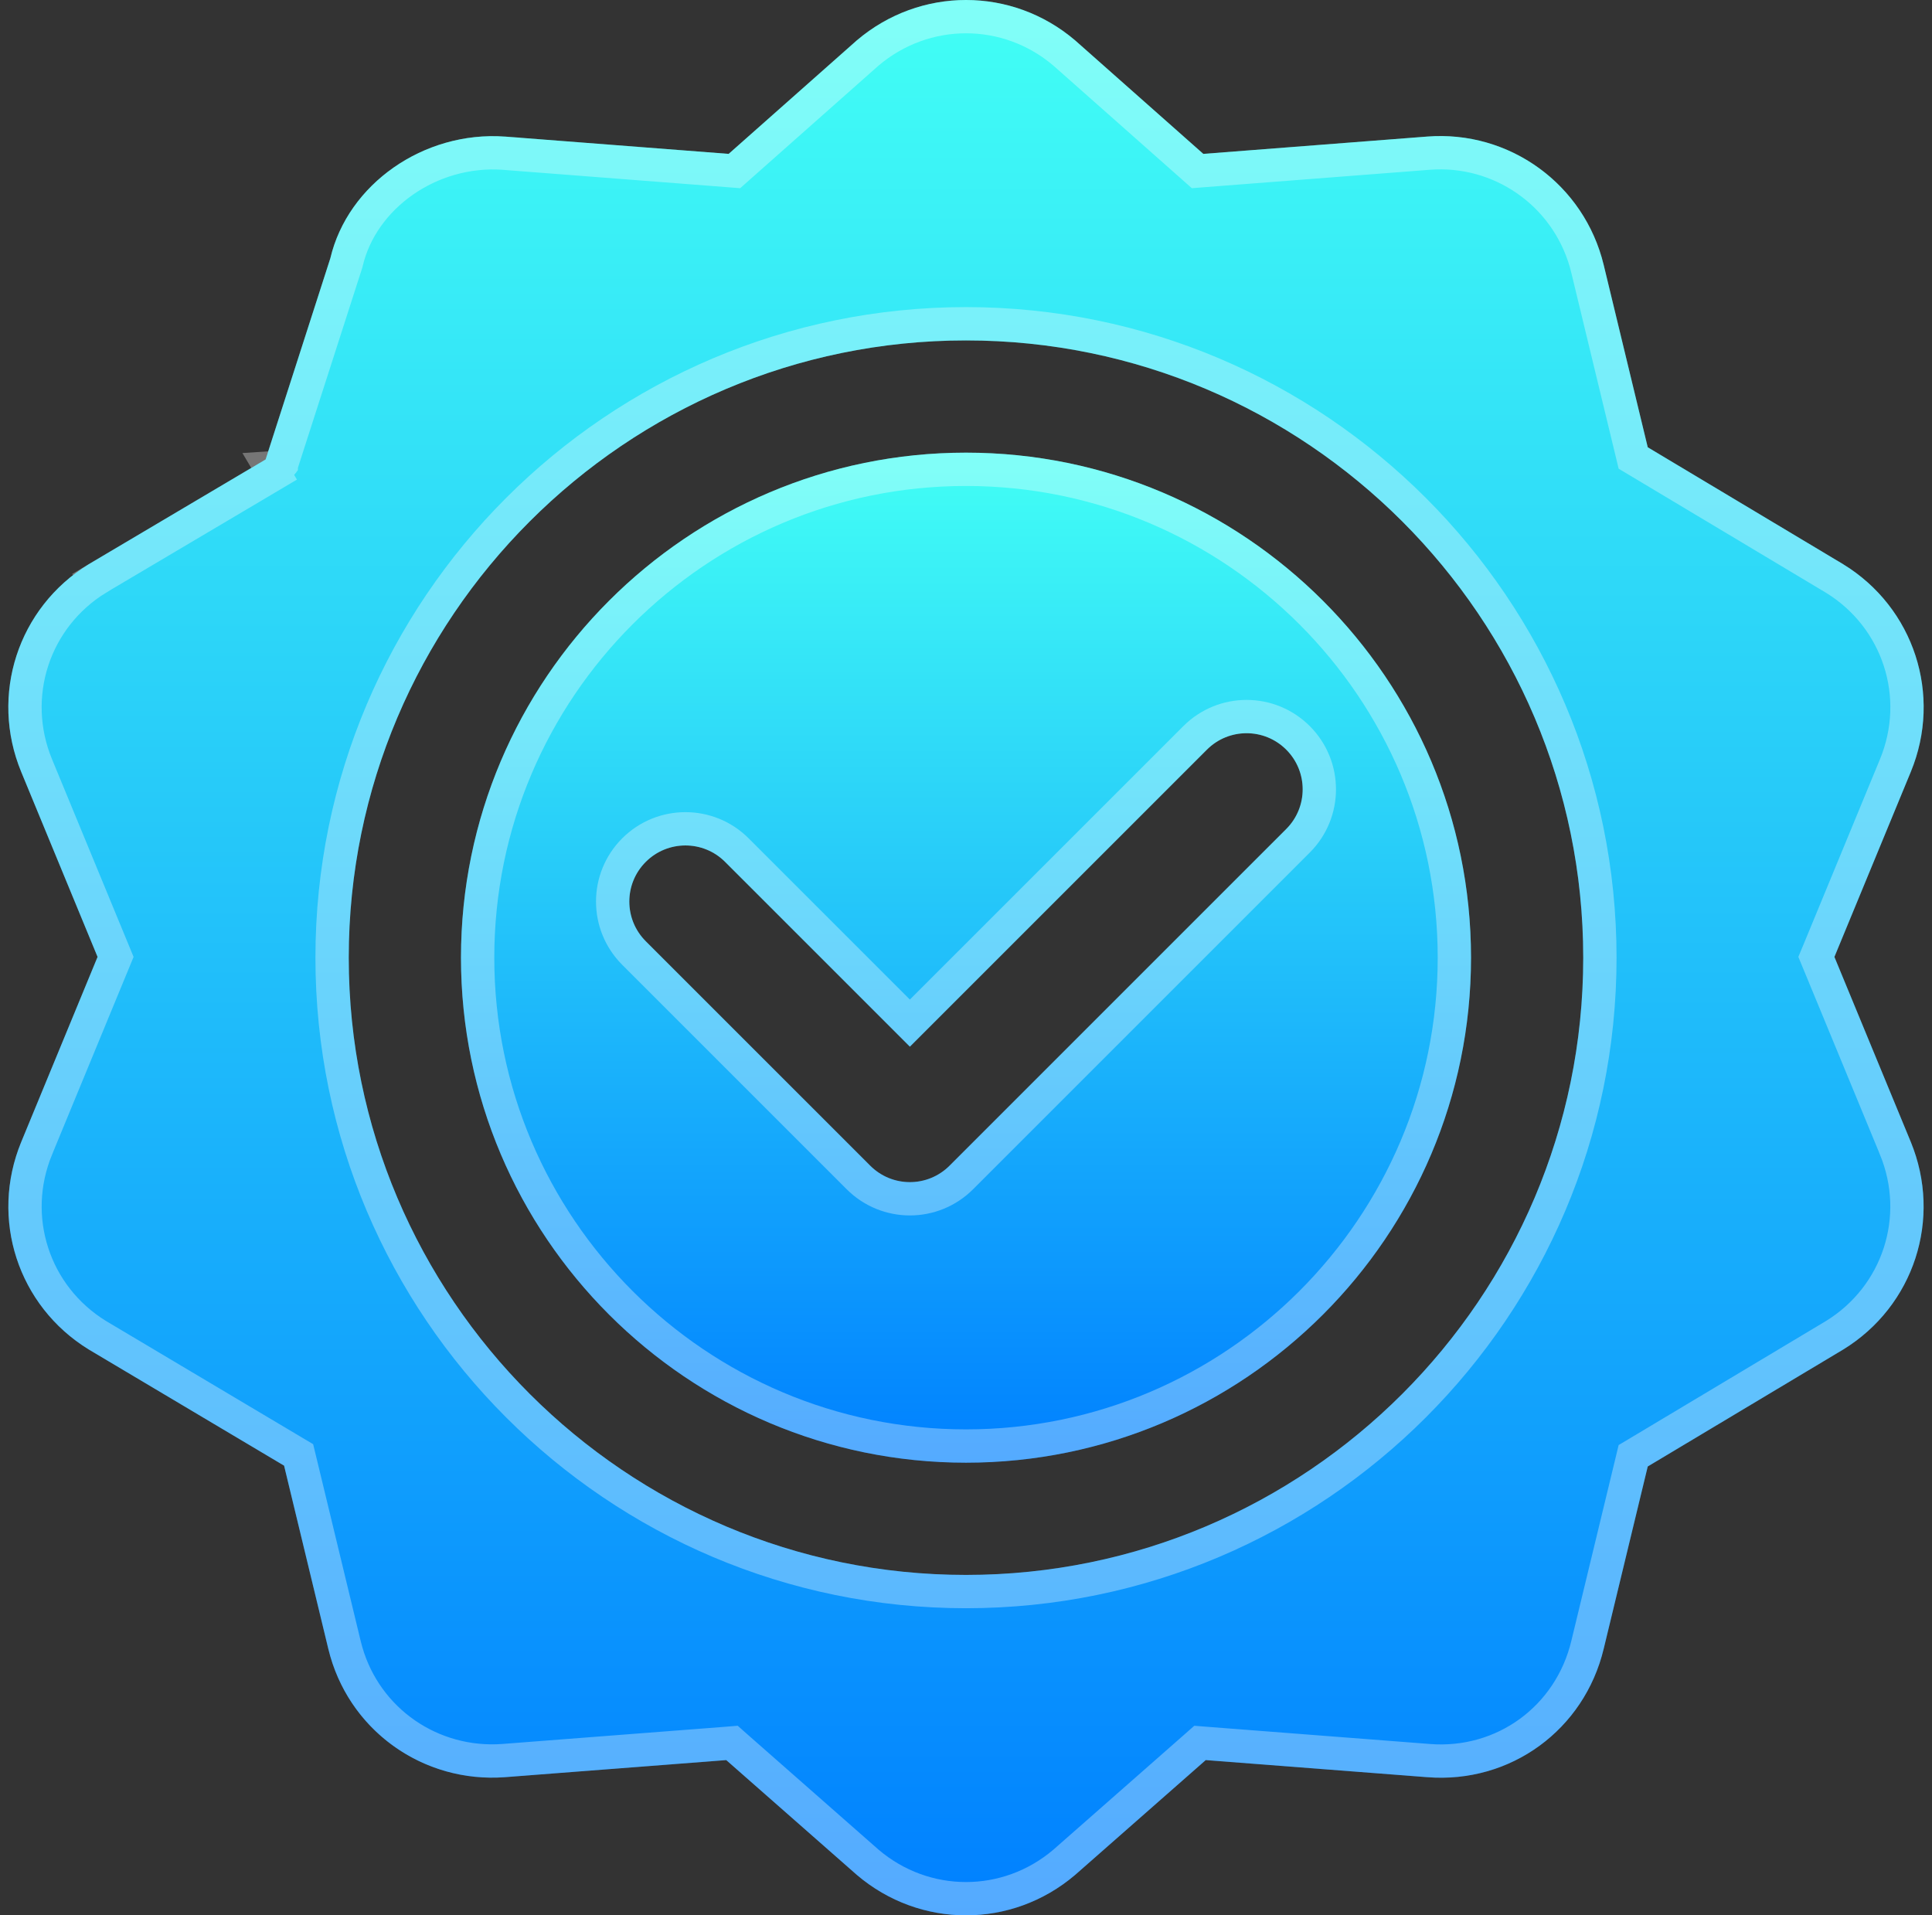
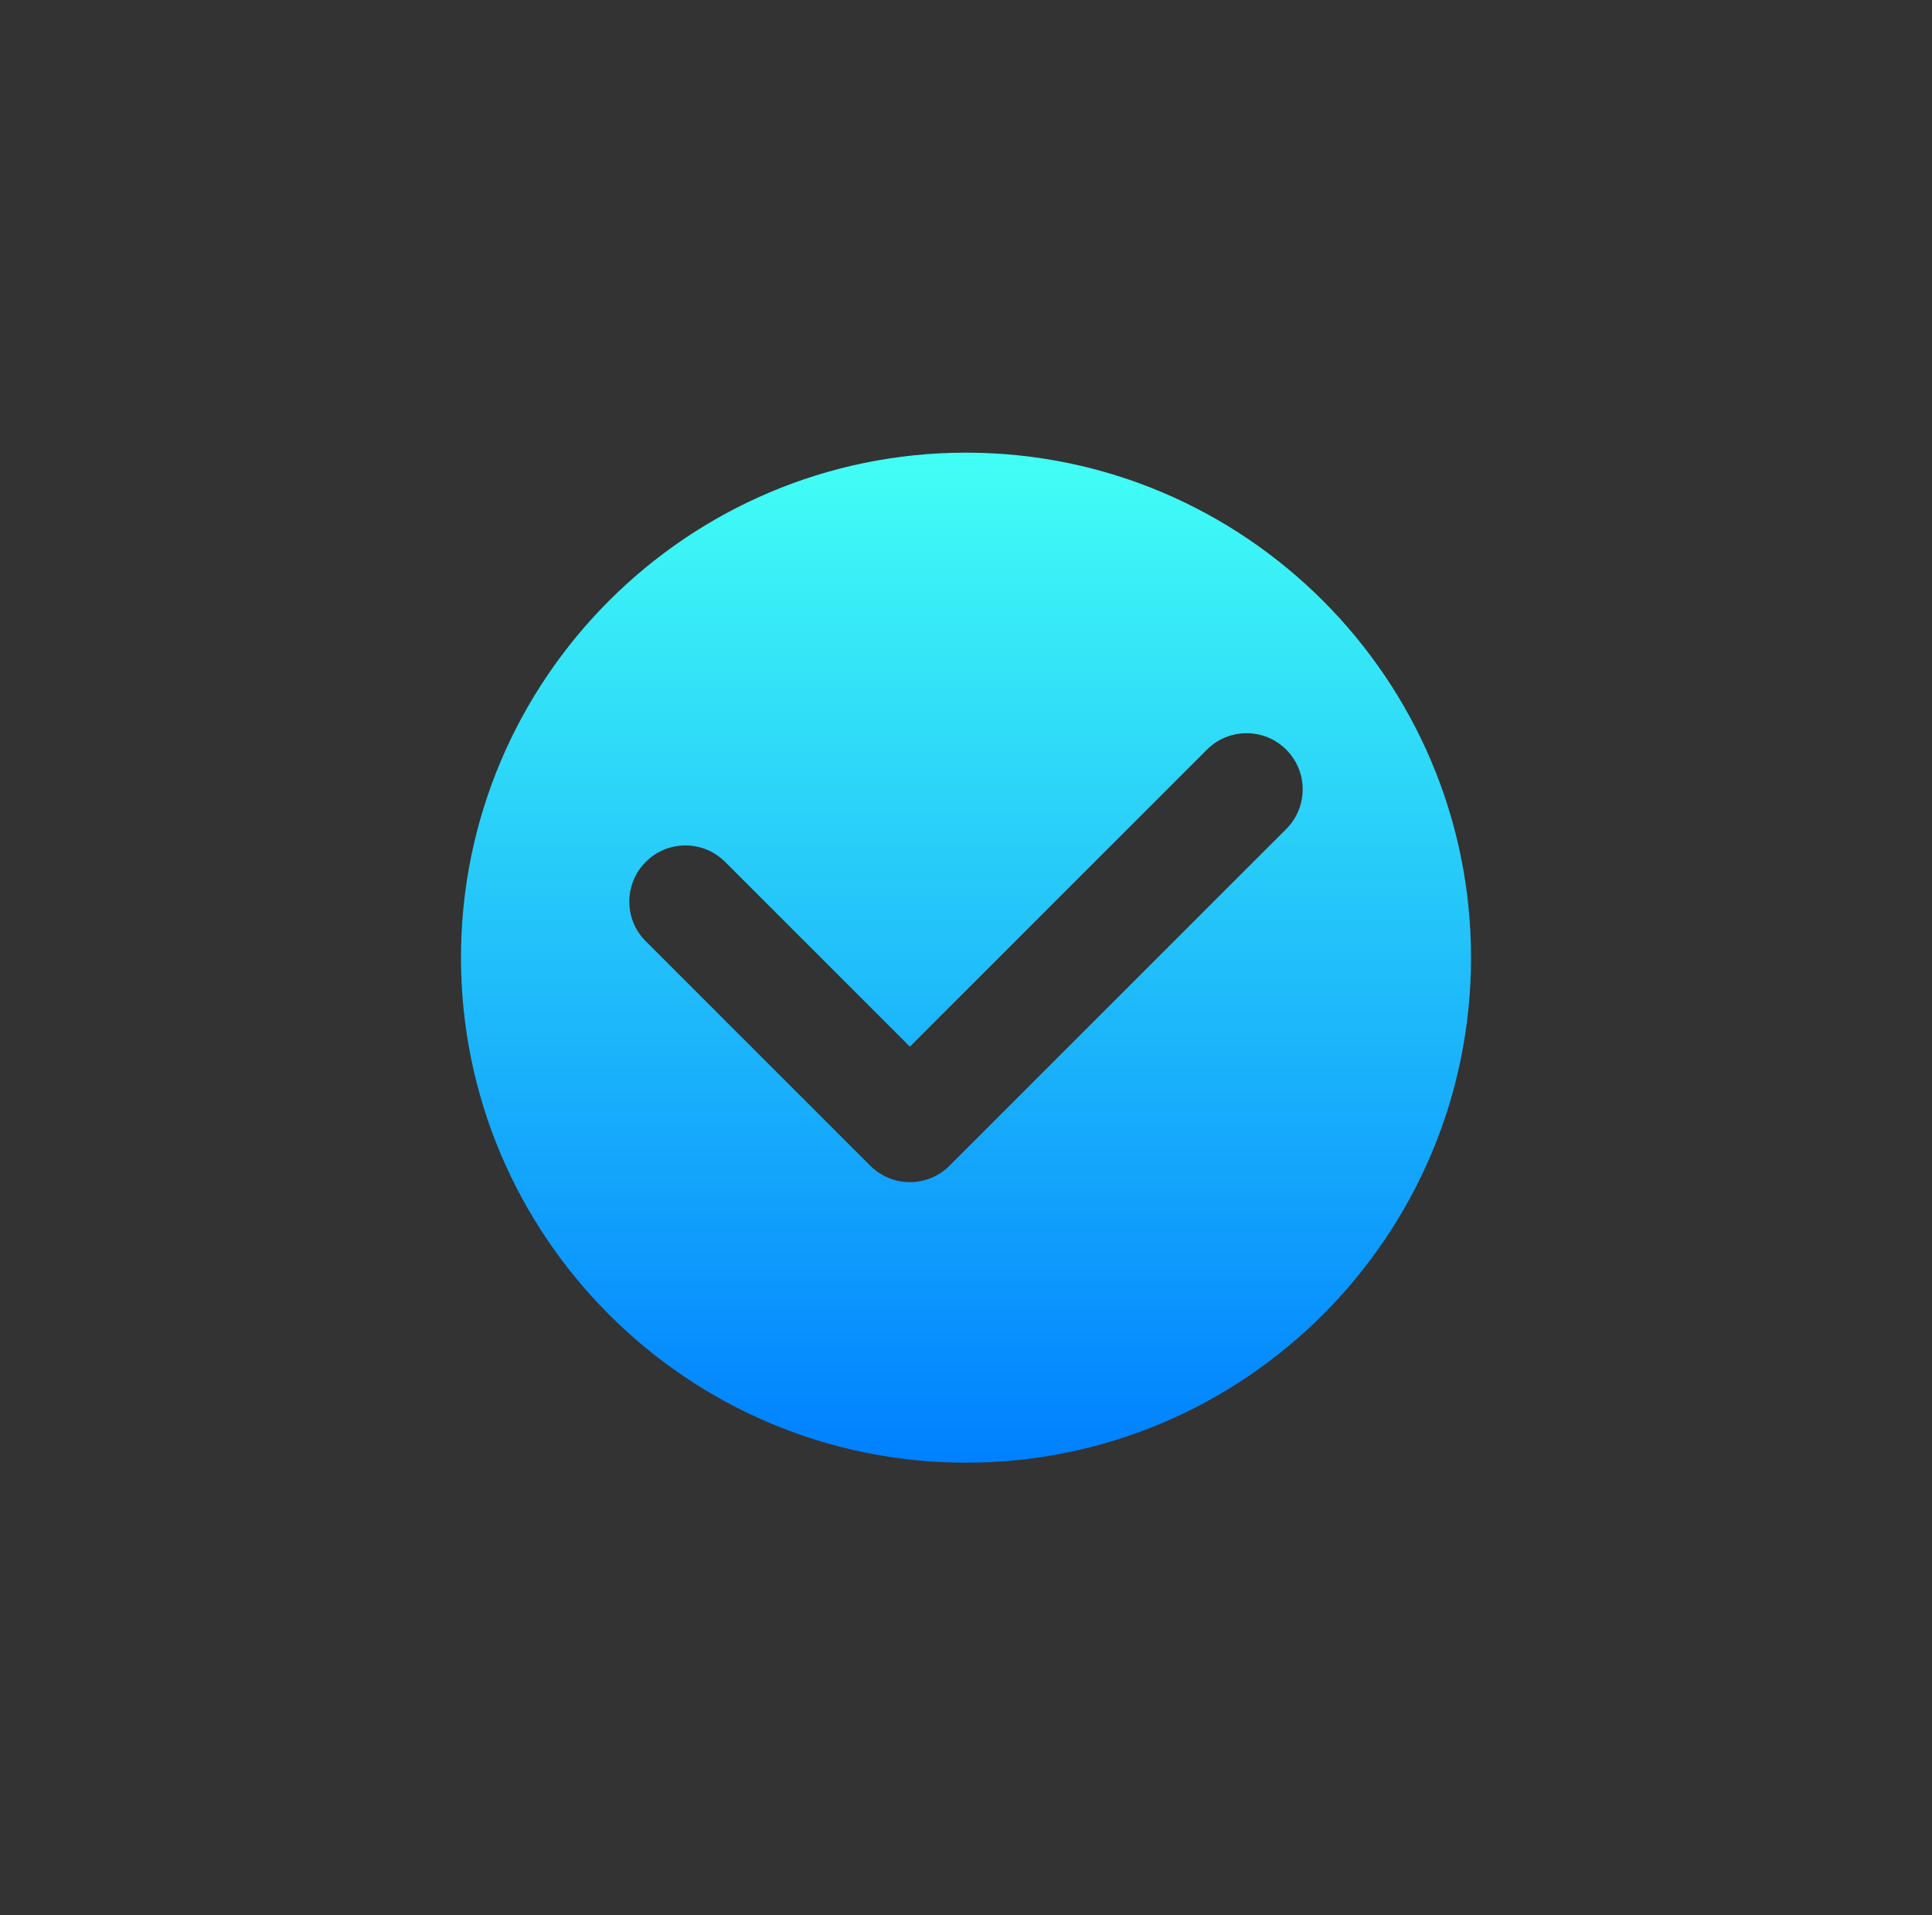
<svg xmlns="http://www.w3.org/2000/svg" width="116" height="115" viewBox="0 0 116 115" fill="none">
  <rect x="0" y="0" width="116" height="115" fill="#333333" stroke="none" />
-   <path d="M110.673 33.88L98.933 26.855L96.288 15.906C95.113 11.049 90.615 7.812 85.683 8.2L72.249 9.24L64.554 2.426C60.764 -0.808 55.249 -0.808 51.446 2.423L43.75 9.239L30.316 8.2C25.44 7.858 20.883 11.052 19.834 15.507C19.616 16.182 15.693 28.378 15.948 27.585L5.328 33.876C1.074 36.489 -0.63 41.733 1.274 46.346L5.858 57.454L1.278 68.558C-0.63 73.174 1.077 78.415 5.328 81.025L17.057 88L19.712 98.999C20.88 103.852 25.358 107.073 30.316 106.705L43.605 105.678L51.446 112.572C53.344 114.19 55.67 115 58 115C60.326 115 62.656 114.19 64.554 112.572L72.394 105.678L85.683 106.704C90.704 107.102 95.12 103.855 96.288 98.999L98.933 88.049L110.673 81.025C114.921 78.415 116.625 73.174 114.724 68.558L110.14 57.454L114.727 46.343C116.629 41.733 114.924 36.489 110.673 33.88ZM58 94.561C37.565 94.561 20.939 77.935 20.939 57.5C20.939 37.065 37.565 20.439 58 20.439C78.435 20.439 95.06 37.065 95.06 57.5C95.06 77.935 78.435 94.561 58 94.561Z" fill="url(#paint0_linear_61_137)" />
-   <path d="M52.093 3.184C55.523 0.271 60.486 0.272 63.902 3.184L71.587 9.988L71.904 10.269L72.327 10.236L85.76 9.197H85.761C90.066 8.858 94.003 11.583 95.208 15.734L95.315 16.14L97.961 27.09L98.059 27.498L98.42 27.714L110.149 34.732H110.15C113.982 37.084 115.517 41.806 113.802 45.962L109.217 57.072L109.058 57.454L109.216 57.836L113.799 68.938V68.939C115.514 73.102 113.979 77.82 110.15 80.172L98.42 87.191L98.059 87.406L97.961 87.814L95.315 98.763V98.764C94.261 103.146 90.289 106.067 85.763 105.708L85.76 105.707L72.471 104.681L72.05 104.648L71.734 104.927L63.896 111.817C62.184 113.274 60.09 114 58 114C55.903 114 53.807 113.272 52.093 111.81L44.265 104.928L43.949 104.648L43.528 104.682L30.242 105.707C25.907 106.029 21.989 103.314 20.792 99.171L20.684 98.764L18.029 87.766L17.929 87.355L17.568 87.141L5.84 80.165C2.016 77.81 0.483 73.098 2.202 68.94V68.939L6.782 57.835L6.939 57.454L6.782 57.072L2.199 45.965C0.482 41.806 2.016 37.084 5.851 34.728L5.85 34.727L16.458 28.446L16.25 28.096C16.609 28.073 16.885 27.934 16.887 27.931V27.93L16.888 27.927C16.889 27.925 16.89 27.922 16.89 27.92C16.892 27.914 16.896 27.906 16.899 27.894C16.914 27.848 16.943 27.757 16.985 27.628C17.068 27.369 17.201 26.955 17.369 26.433C17.704 25.391 18.178 23.92 18.666 22.403C19.642 19.369 20.677 16.151 20.786 15.813L20.798 15.775L20.807 15.736C21.734 11.803 25.811 8.889 30.239 9.196V9.197L43.673 10.236L44.096 10.269L44.413 9.988L52.093 3.184ZM58 19.439C37.012 19.439 19.939 36.512 19.939 57.5C19.939 78.487 37.012 95.56 58 95.56C78.987 95.56 96.06 78.487 96.06 57.5C96.06 36.512 78.987 19.439 58 19.439Z" stroke="white" stroke-opacity="0.33" stroke-width="2" style="mix-blend-mode:overlay" />
  <path d="M58 27.178C41.279 27.178 27.678 40.779 27.678 57.5C27.678 74.221 41.279 87.822 58 87.822C74.721 87.822 88.322 74.221 88.322 57.5C88.322 40.779 74.721 27.178 58 27.178ZM77.228 49.775L57.013 69.989C56.355 70.647 55.493 70.977 54.631 70.977C53.769 70.977 52.907 70.647 52.249 69.989L38.772 56.513C37.456 55.197 37.456 53.065 38.772 51.749C40.088 50.433 42.221 50.433 43.536 51.749L54.631 62.843L72.464 45.01C73.78 43.694 75.912 43.694 77.228 45.01C78.544 46.326 78.544 48.459 77.228 49.775Z" fill="url(#paint1_linear_61_137)" />
-   <path d="M58 28.178C74.168 28.178 87.322 41.332 87.322 57.5C87.322 73.668 74.168 86.822 58 86.822C41.832 86.822 28.678 73.668 28.678 57.5C28.678 41.332 41.832 28.178 58 28.178ZM77.935 44.304C76.228 42.597 73.463 42.597 71.757 44.304L54.63 61.429L44.243 51.042C42.537 49.336 39.772 49.336 38.065 51.042C36.359 52.748 36.359 55.513 38.065 57.22L51.542 70.696C52.395 71.549 53.514 71.977 54.631 71.977C55.747 71.977 56.867 71.549 57.72 70.696L77.935 50.481C79.641 48.775 79.641 46.01 77.935 44.304Z" stroke="white" stroke-opacity="0.33" stroke-width="2" style="mix-blend-mode:overlay" />
  <defs>
    <linearGradient id="paint0_linear_61_137" x1="58" y1="-0" x2="58" y2="115" gradientUnits="userSpaceOnUse">
      <stop stop-color="#42FFF5" />
      <stop offset="1" stop-color="#0080FF" />
    </linearGradient>
    <linearGradient id="paint1_linear_61_137" x1="58" y1="27.178" x2="58" y2="87.822" gradientUnits="userSpaceOnUse">
      <stop stop-color="#42FFF5" />
      <stop offset="1" stop-color="#0080FF" />
    </linearGradient>
  </defs>
</svg>